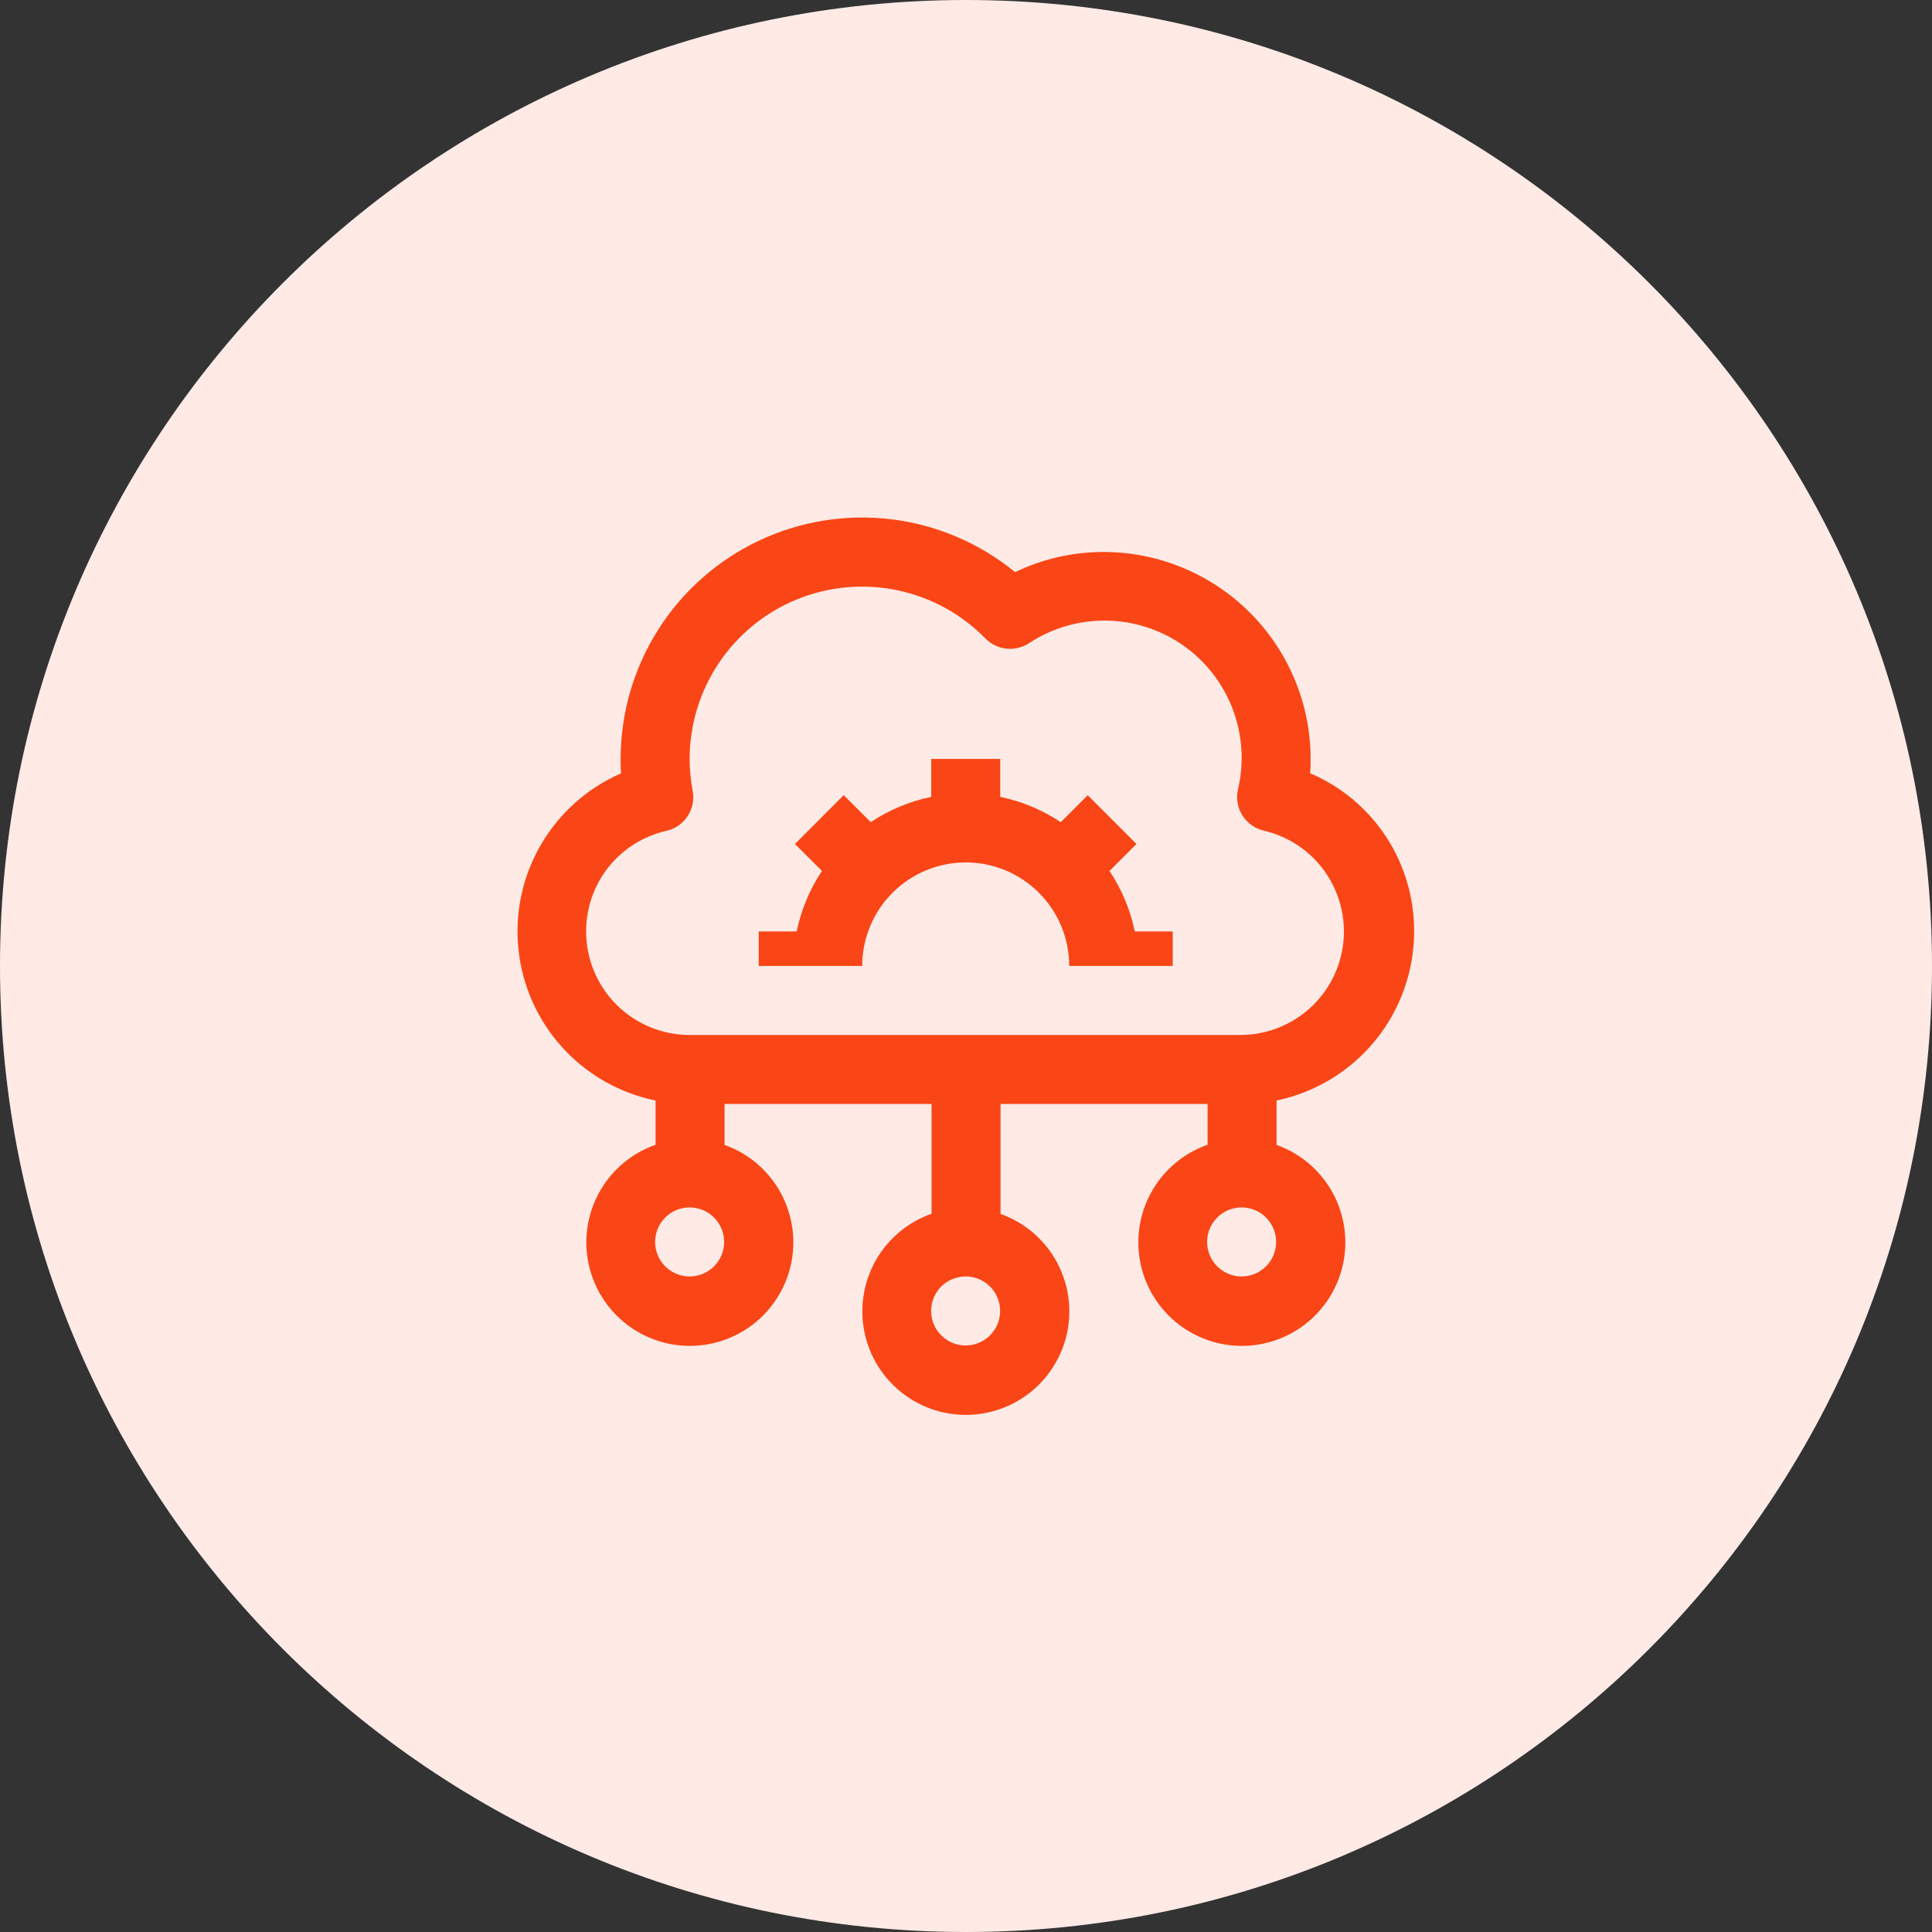
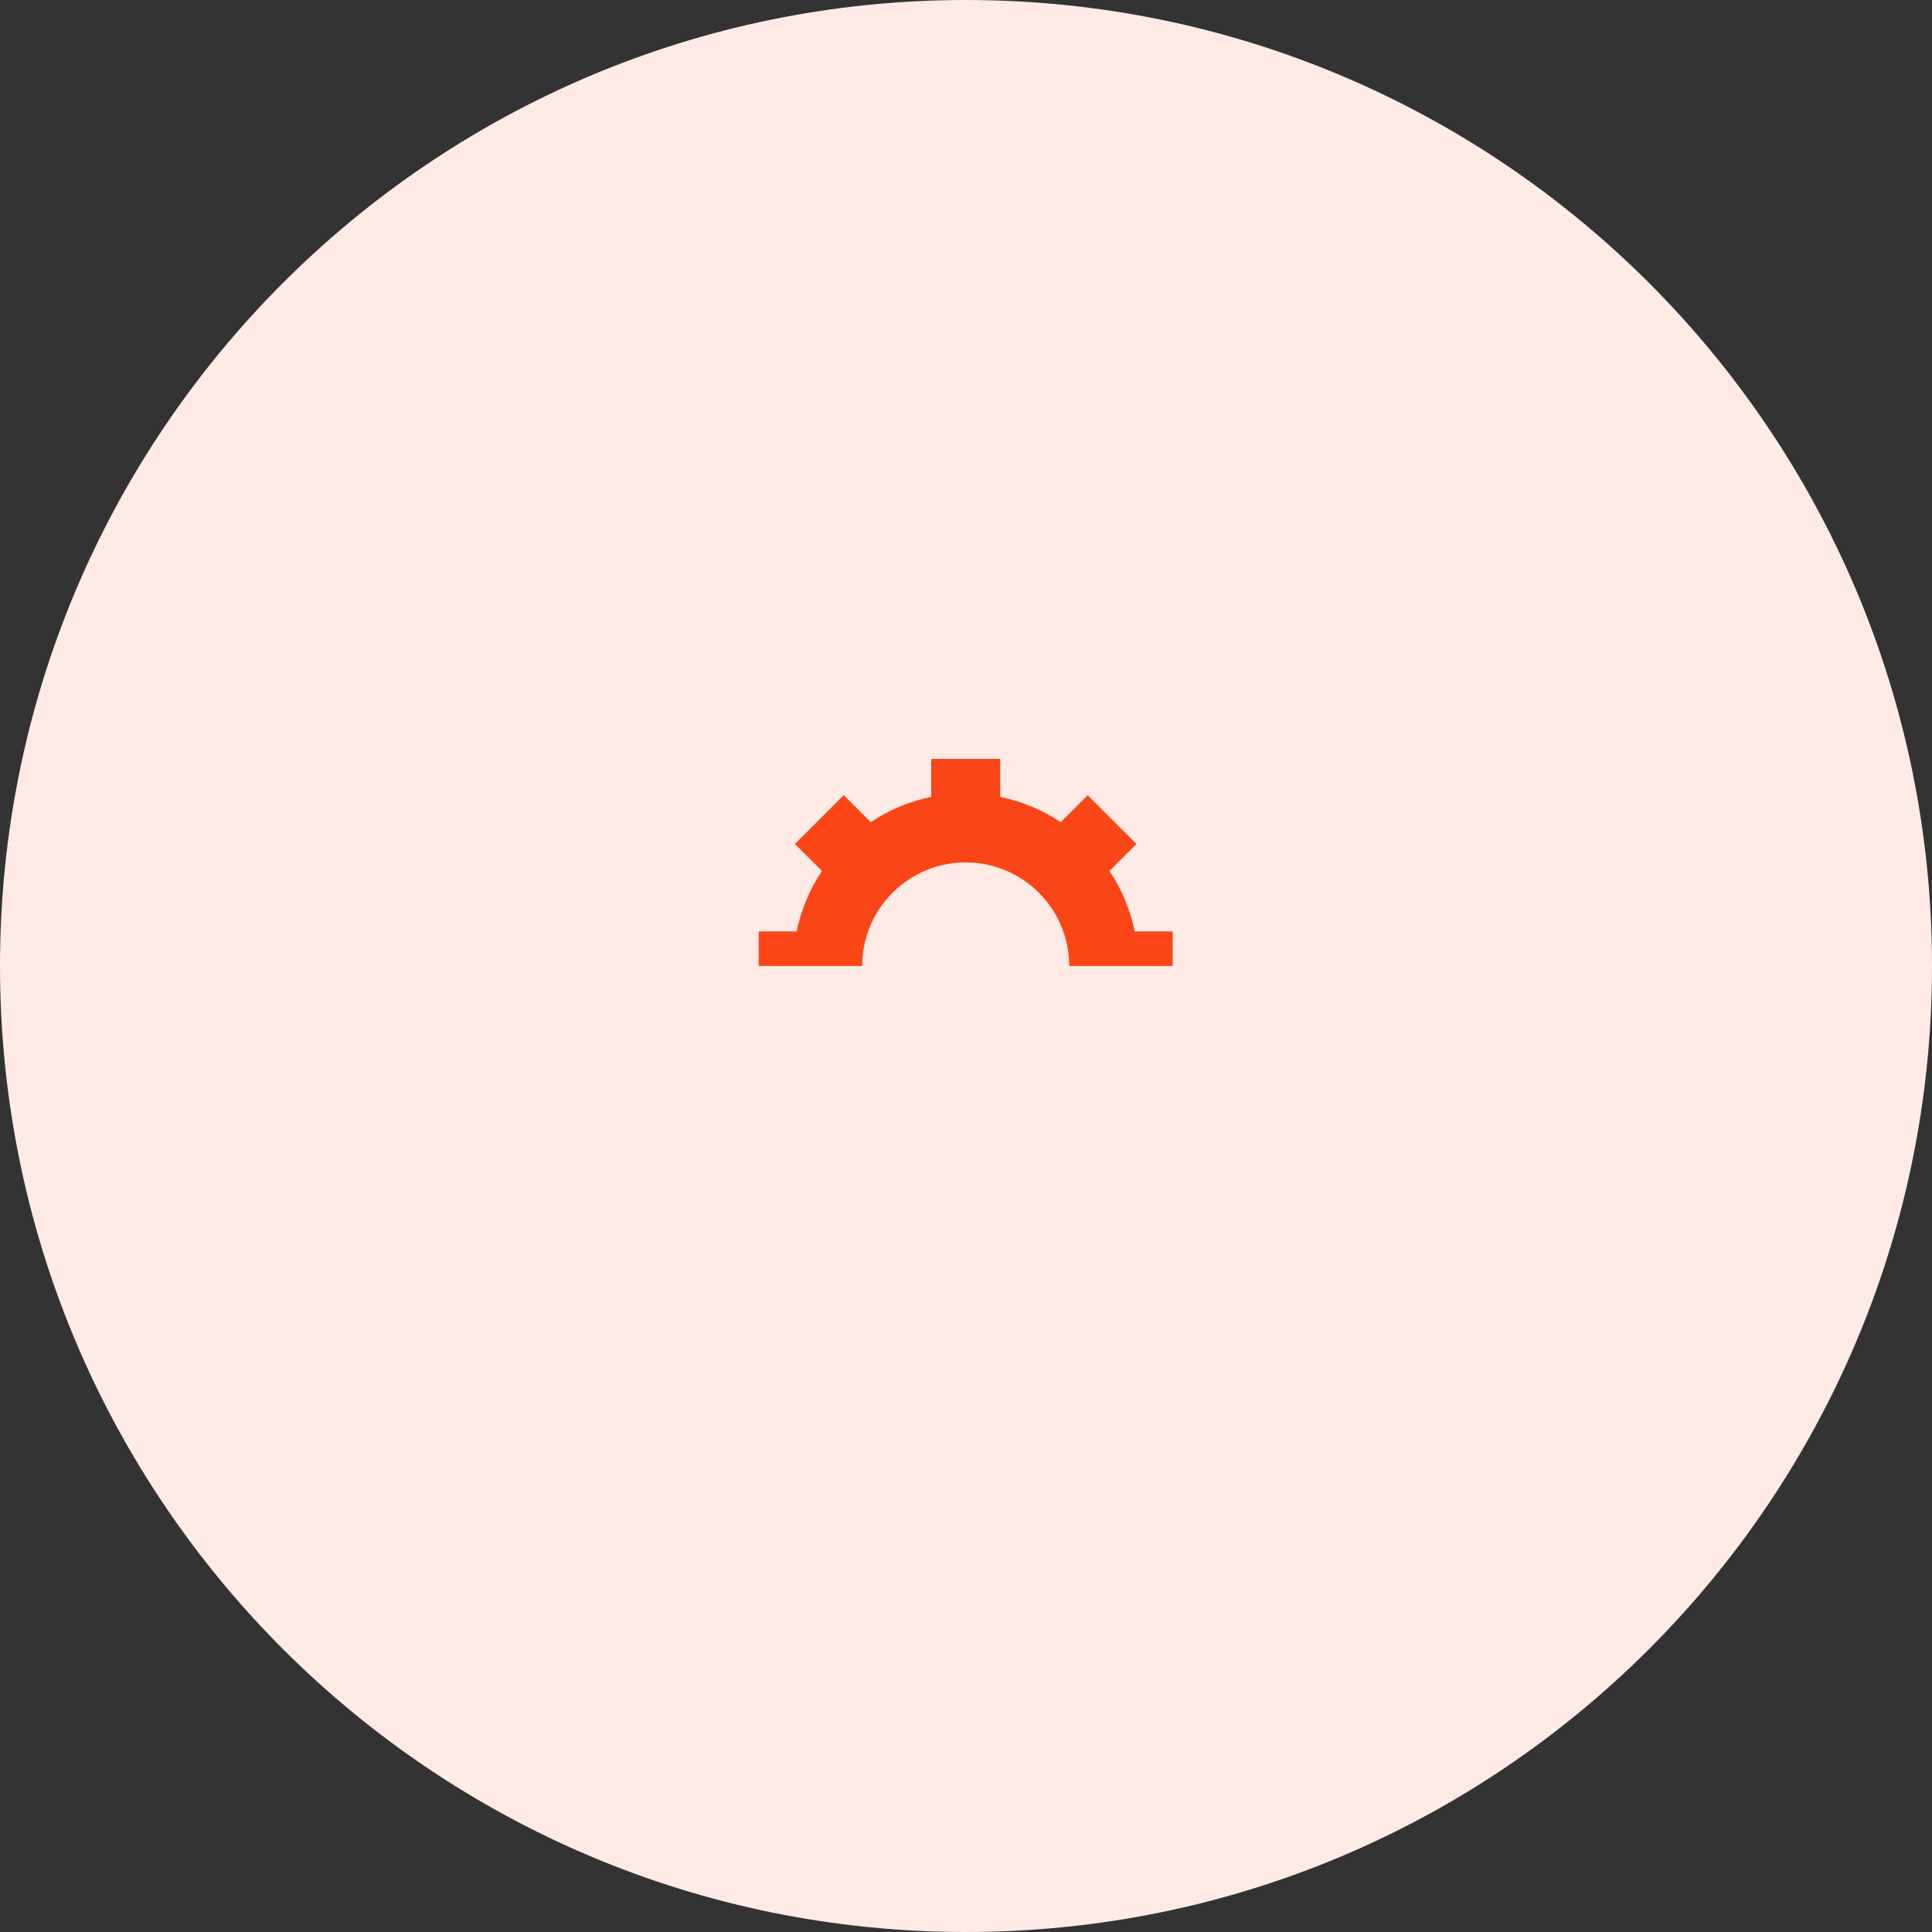
<svg xmlns="http://www.w3.org/2000/svg" width="56" height="56" viewBox="0 0 56 56" fill="none">
  <rect x="0" y="0" width="56" height="56" fill="#333333" stroke="none" />
  <path d="M28 56C43.464 56 56 43.464 56 28C56 12.536 43.464 0 28 0C12.536 0 0 12.536 0 28C0 43.464 12.536 56 28 56Z" fill="#FFEAE6" />
-   <path d="M40.989 26.999C40.994 26.022 40.71 25.066 40.174 24.25C39.637 23.434 38.872 22.794 37.973 22.412C37.989 22.273 37.989 22.136 37.989 21.999C37.988 20.408 37.355 18.883 36.23 17.758C35.105 16.633 33.58 16 31.989 15.999C31.101 15.999 30.224 16.198 29.422 16.583C28.397 15.743 27.154 15.213 25.839 15.052C24.524 14.891 23.19 15.107 21.992 15.674C20.795 16.241 19.783 17.137 19.075 18.256C18.366 19.376 17.989 20.674 17.989 21.999C17.989 22.137 17.989 22.275 18.002 22.416C17.028 22.84 16.214 23.564 15.679 24.483C15.144 25.401 14.916 26.466 15.028 27.523C15.139 28.581 15.585 29.575 16.299 30.361C17.014 31.148 17.961 31.686 19.002 31.899V33.181C18.334 33.415 17.771 33.878 17.411 34.487C17.052 35.097 16.919 35.814 17.037 36.511C17.155 37.209 17.516 37.843 18.056 38.3C18.596 38.758 19.28 39.01 19.988 39.011C20.695 39.013 21.381 38.765 21.923 38.31C22.465 37.855 22.829 37.223 22.951 36.526C23.072 35.829 22.943 35.111 22.587 34.5C22.23 33.889 21.669 33.423 21.002 33.186V31.999H27.002V35.181C26.334 35.415 25.771 35.878 25.411 36.487C25.052 37.097 24.919 37.814 25.037 38.511C25.155 39.209 25.516 39.843 26.056 40.3C26.596 40.758 27.28 41.01 27.988 41.011C28.695 41.013 29.381 40.765 29.923 40.31C30.465 39.855 30.829 39.223 30.951 38.526C31.072 37.829 30.943 37.111 30.587 36.5C30.23 35.889 29.669 35.423 29.002 35.186V31.999H35.002V33.181C34.334 33.415 33.771 33.878 33.411 34.487C33.052 35.097 32.919 35.814 33.037 36.511C33.155 37.209 33.516 37.843 34.056 38.3C34.596 38.758 35.28 39.01 35.988 39.011C36.695 39.013 37.381 38.765 37.923 38.31C38.465 37.855 38.829 37.223 38.951 36.526C39.072 35.829 38.943 35.111 38.587 34.5C38.23 33.889 37.669 33.423 37.002 33.186V31.899C38.129 31.664 39.139 31.049 39.866 30.156C40.592 29.264 40.988 28.149 40.989 26.999ZM27.989 38.999C27.791 38.999 27.598 38.94 27.434 38.83C27.269 38.72 27.141 38.564 27.065 38.381C26.99 38.199 26.97 37.998 27.009 37.803C27.047 37.609 27.142 37.431 27.282 37.291C27.422 37.152 27.6 37.056 27.794 37.018C27.988 36.979 28.189 36.999 28.372 37.075C28.555 37.15 28.711 37.279 28.821 37.443C28.931 37.608 28.989 37.801 28.989 37.999C28.989 38.264 28.884 38.518 28.696 38.706C28.509 38.893 28.255 38.999 27.989 38.999ZM16.989 26.999C16.988 26.32 17.217 25.661 17.641 25.13C18.065 24.6 18.657 24.23 19.319 24.082C19.571 24.024 19.791 23.871 19.932 23.655C20.073 23.439 20.126 23.176 20.078 22.923C20.02 22.618 19.991 22.309 19.989 21.999C19.99 21.005 20.287 20.035 20.841 19.211C21.396 18.387 22.183 17.747 23.103 17.372C24.023 16.998 25.034 16.906 26.006 17.108C26.979 17.31 27.869 17.797 28.563 18.507C28.725 18.672 28.939 18.776 29.168 18.801C29.397 18.826 29.629 18.771 29.822 18.646C30.487 18.207 31.268 17.978 32.065 17.988C32.862 17.999 33.637 18.248 34.29 18.704C34.943 19.161 35.444 19.802 35.728 20.547C36.012 21.291 36.066 22.103 35.883 22.879C35.854 23.007 35.85 23.14 35.872 23.27C35.894 23.4 35.942 23.525 36.013 23.636C36.083 23.748 36.175 23.844 36.283 23.92C36.391 23.996 36.513 24.05 36.641 24.079C37.355 24.246 37.982 24.669 38.404 25.268C38.827 25.866 39.016 26.599 38.936 27.327C38.856 28.055 38.512 28.729 37.969 29.221C37.426 29.713 36.722 29.99 35.989 29.999H19.989C19.194 29.999 18.431 29.683 17.868 29.12C17.305 28.557 16.989 27.794 16.989 26.999ZM19.989 36.999C19.791 36.999 19.598 36.94 19.434 36.83C19.269 36.72 19.141 36.564 19.065 36.381C18.99 36.199 18.97 35.998 19.009 35.803C19.047 35.609 19.142 35.431 19.282 35.291C19.422 35.152 19.6 35.056 19.794 35.018C19.988 34.979 20.189 34.999 20.372 35.075C20.555 35.15 20.711 35.279 20.821 35.443C20.931 35.608 20.989 35.801 20.989 35.999C20.989 36.264 20.884 36.518 20.696 36.706C20.509 36.893 20.255 36.999 19.989 36.999ZM35.989 36.999C35.791 36.999 35.598 36.94 35.434 36.83C35.269 36.72 35.141 36.564 35.065 36.381C34.99 36.199 34.97 35.998 35.008 35.803C35.047 35.609 35.142 35.431 35.282 35.291C35.422 35.152 35.6 35.056 35.794 35.018C35.988 34.979 36.189 34.999 36.372 35.075C36.555 35.15 36.711 35.279 36.821 35.443C36.931 35.608 36.989 35.801 36.989 35.999C36.989 36.264 36.884 36.518 36.696 36.706C36.509 36.893 36.255 36.999 35.989 36.999Z" fill="#FA4616" />
  <path d="M24.992 27.998C24.992 27.202 25.308 26.439 25.871 25.877C26.433 25.314 27.197 24.998 27.992 24.998C28.788 24.998 29.551 25.314 30.113 25.877C30.676 26.439 30.992 27.202 30.992 27.998H33.992V26.998H32.892C32.763 26.372 32.515 25.777 32.16 25.245L32.942 24.463L31.528 23.049L30.746 23.831C30.214 23.476 29.619 23.227 28.992 23.098V21.998H26.992V23.098C26.366 23.227 25.771 23.475 25.239 23.83L24.456 23.048L23.042 24.463L23.825 25.245C23.47 25.777 23.221 26.372 23.092 26.998H21.992V27.998H24.992Z" fill="#FA4616" />
</svg>